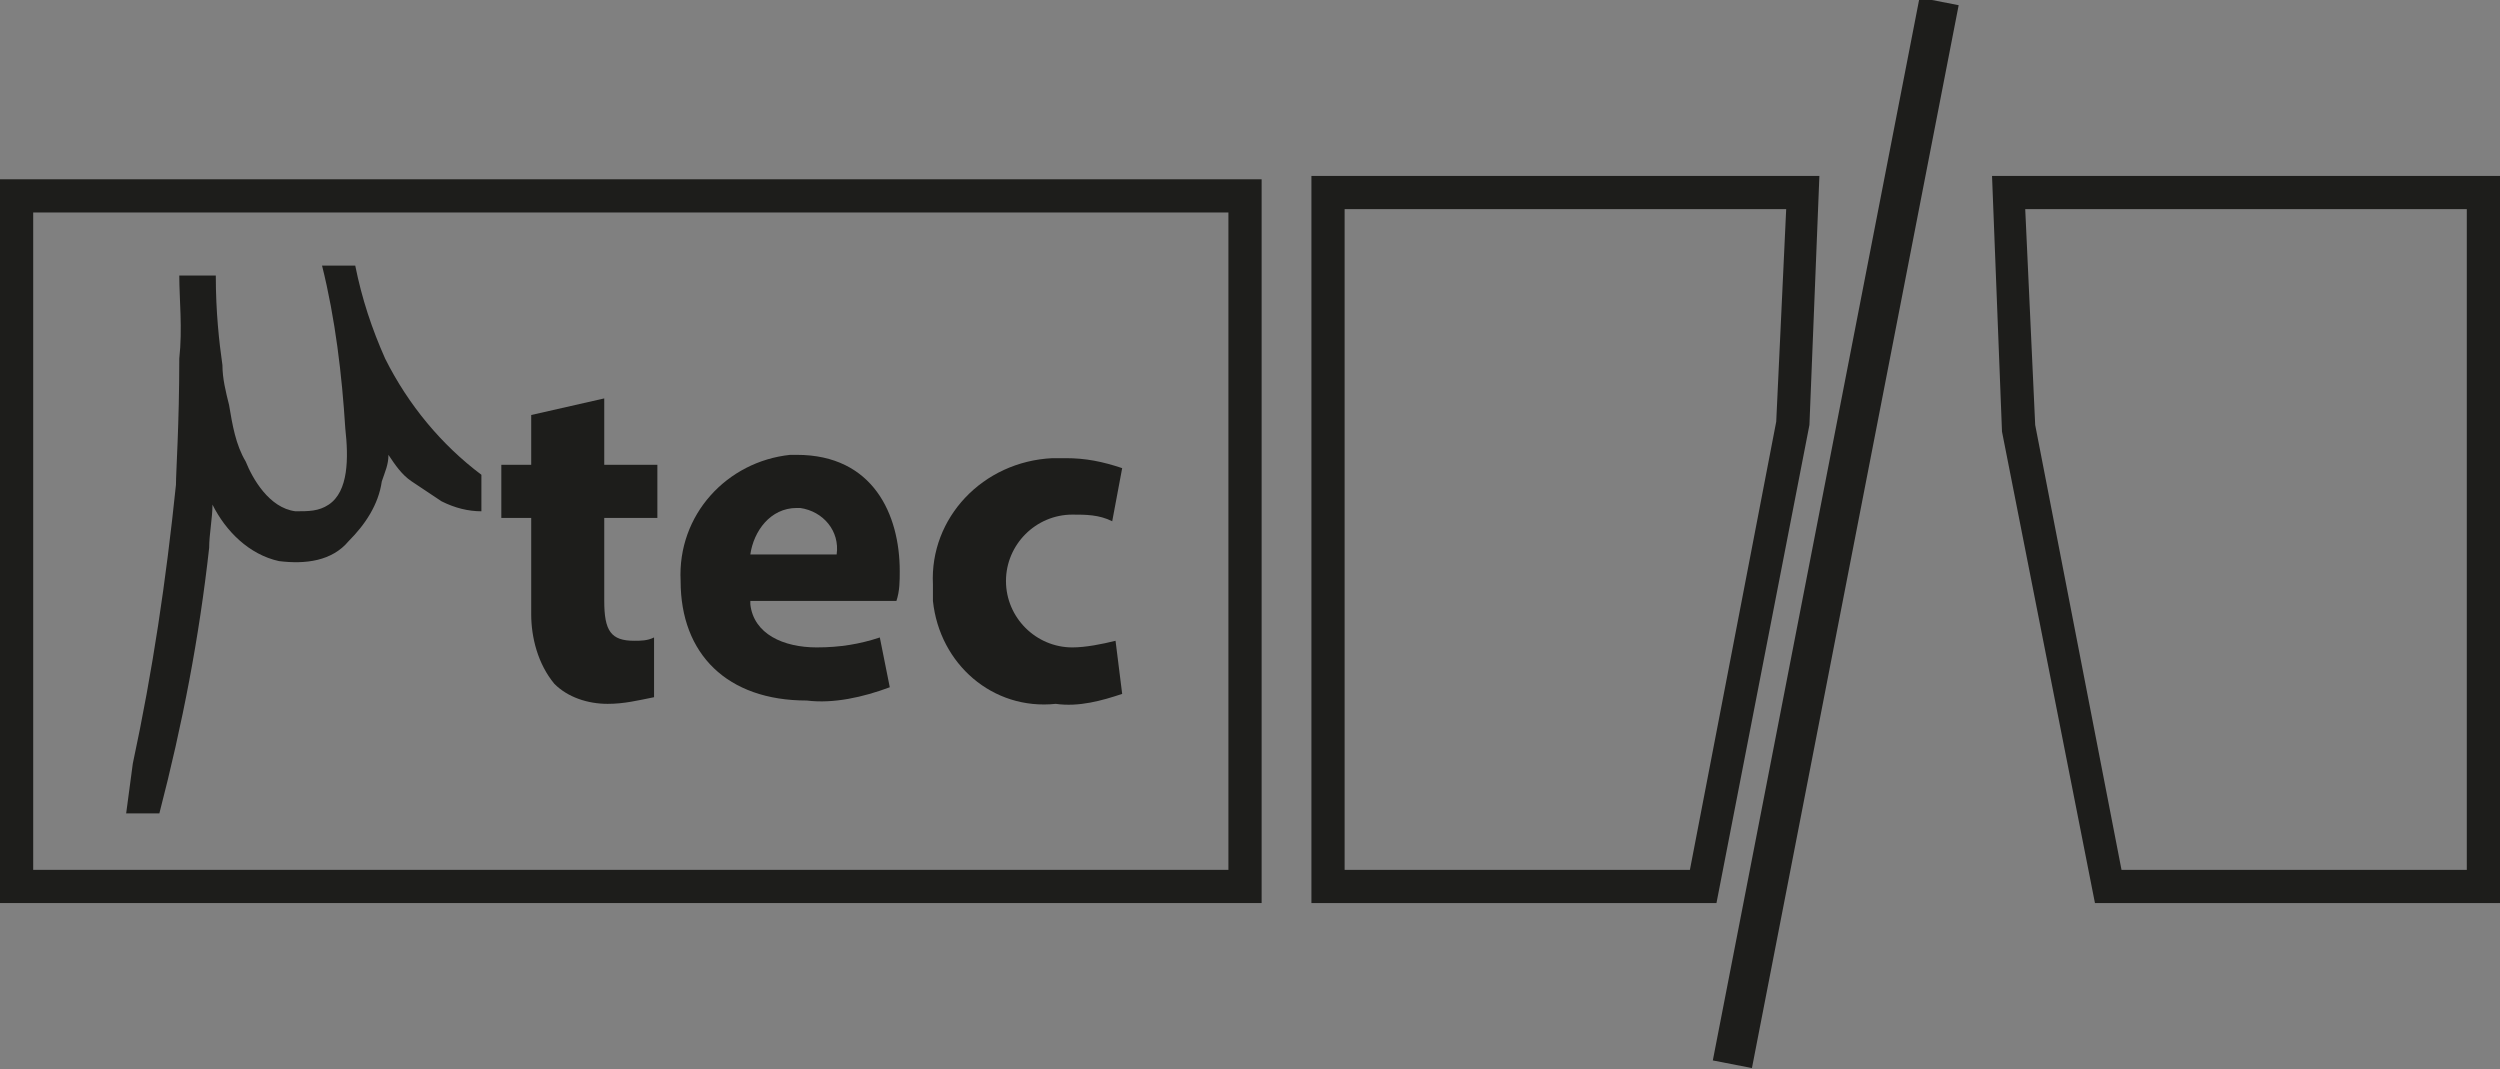
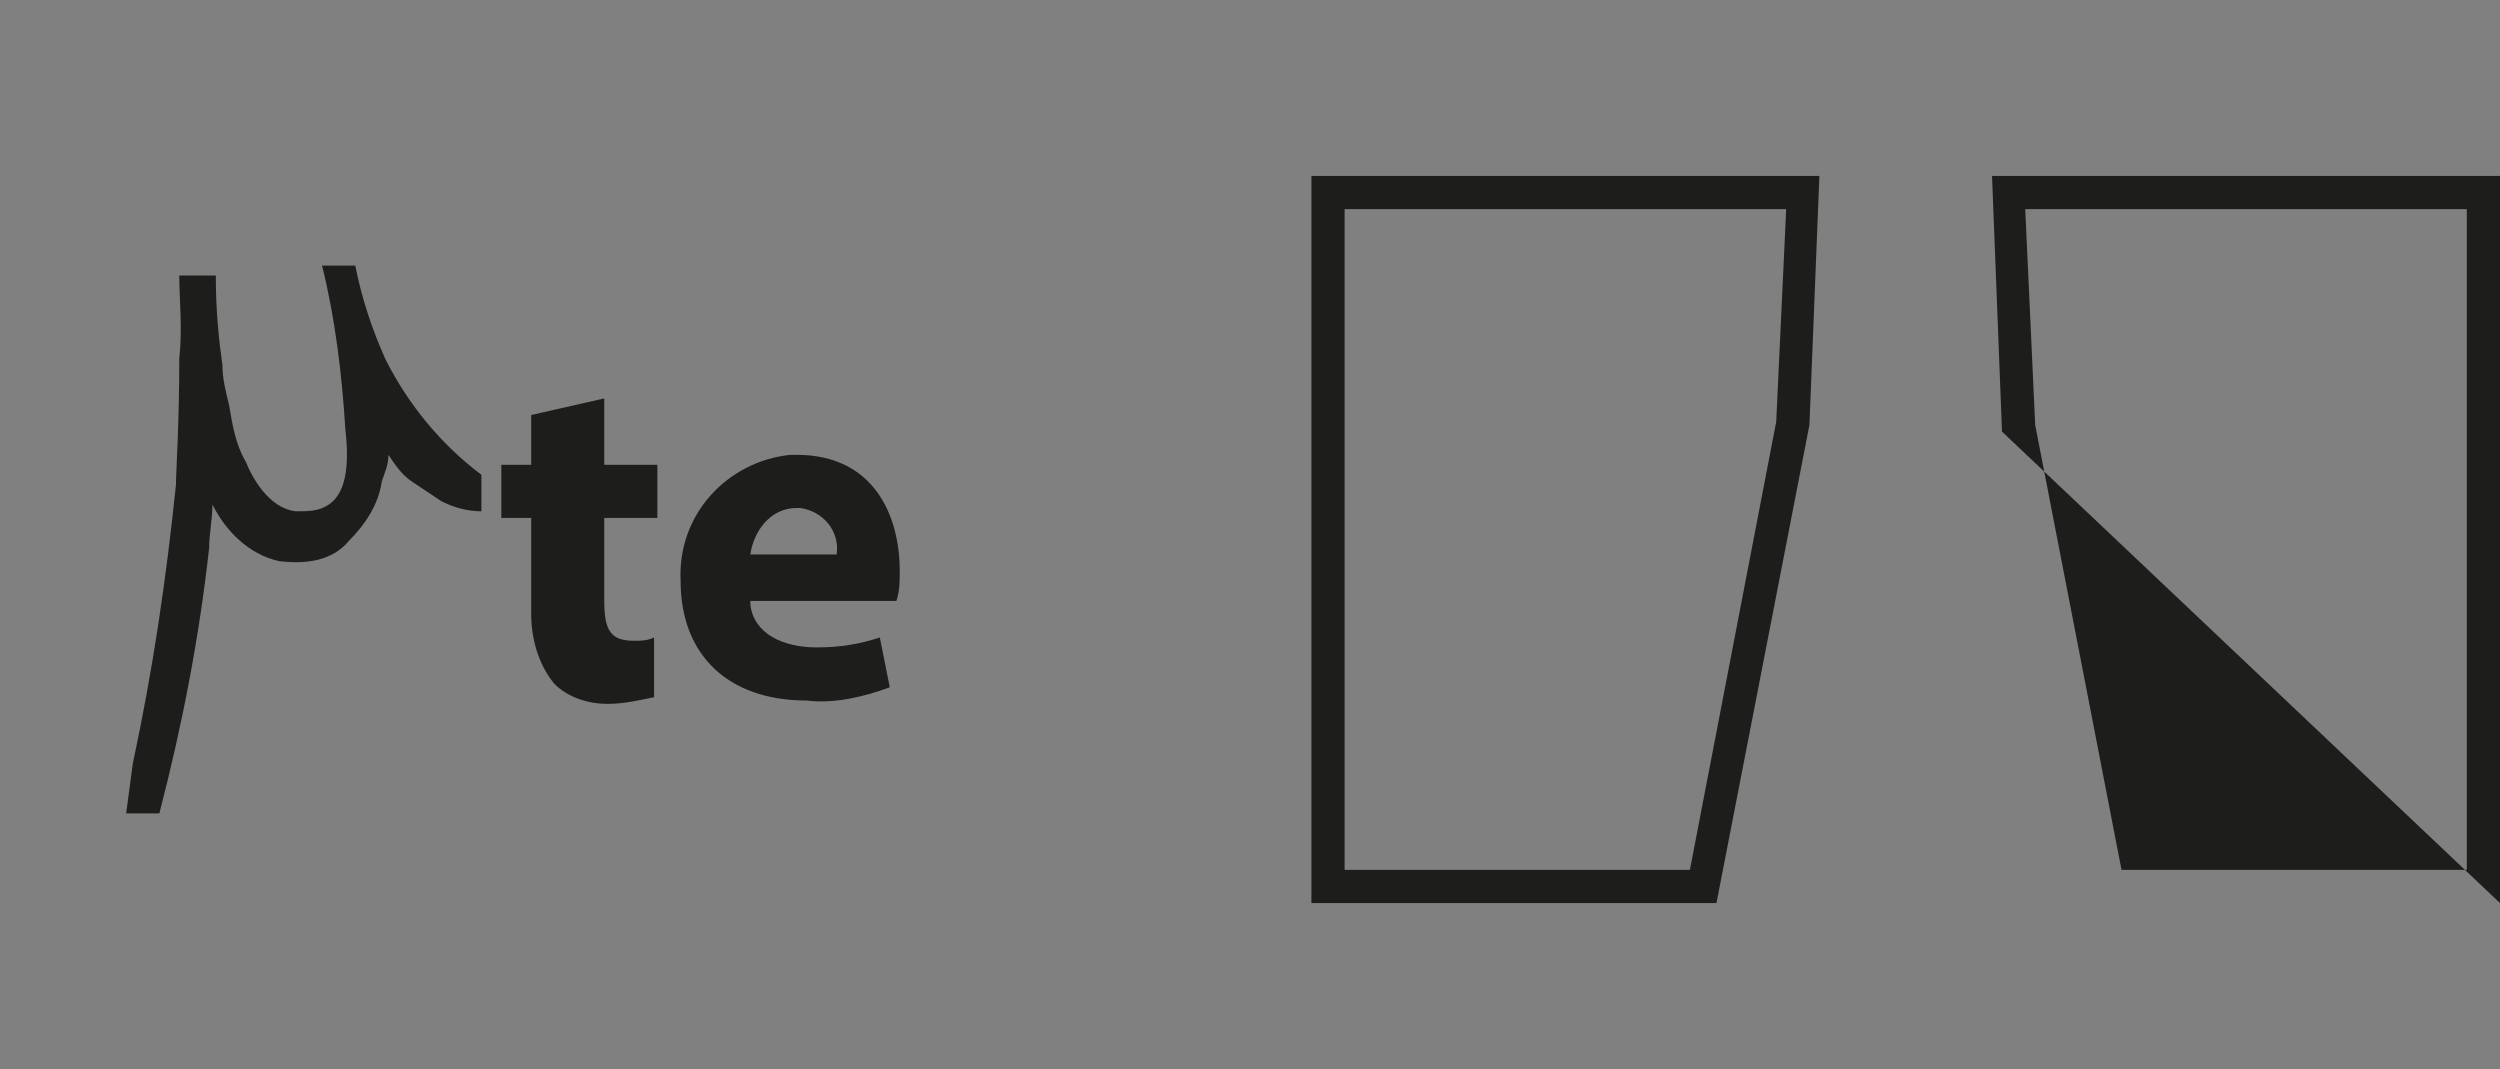
<svg xmlns="http://www.w3.org/2000/svg" version="1.1" id="Layer_1" x="0px" y="0px" viewBox="0 0 75.3 32.2" style="enable-background:new 0 0 75.3 32.2;" xml:space="preserve">
  <rect x="0" y="0" width="75.3" height="32.2" fill="#808080" stroke="none" />
  <style type="text/css">
	.st0{fill:#1D1D1B;stroke:#FFFFFF;stroke-width:3;stroke-miterlimit:10;}
	.st1{fill:#1D1D1B;}
</style>
  <g>
-     <path class="st0" d="M36.3,16.1" />
-     <path class="st0" d="M36.3,16.1" />
-     <path class="st1" d="M38,27.2H0V5.4h38V27.2z M1,26.2h36V6.4H1V26.2z" />
    <path class="st1" d="M18.2,12v2h1.6v1.6h-1.6v2.5c0,0.9,0.2,1.2,0.9,1.2c0.2,0,0.4,0,0.6-0.1V21c-0.5,0.1-0.9,0.2-1.4,0.2   c-0.6,0-1.2-0.2-1.6-0.6C16.2,20,16,19.2,16,18.5v-2.9h-0.9V14H16v-1.5L18.2,12z" />
    <path class="st1" d="M22.6,18.2c0.1,0.9,1,1.3,2,1.3c0.7,0,1.3-0.1,1.9-0.3l0.3,1.5c-0.8,0.3-1.7,0.5-2.5,0.4   c-2.4,0-3.8-1.4-3.8-3.6c-0.1-2,1.4-3.6,3.3-3.8c0.1,0,0.2,0,0.2,0c2.3,0,3.1,1.8,3.1,3.5c0,0.3,0,0.6-0.1,0.9h-4.4V18.2z    M25.2,16.7c0.1-0.7-0.4-1.3-1.1-1.4H24c-0.8,0-1.3,0.7-1.4,1.4H25.2z" />
-     <path class="st1" d="M33.8,20.9c-0.6,0.2-1.3,0.4-2,0.3c-1.9,0.2-3.5-1.2-3.7-3.1c0-0.2,0-0.3,0-0.5c-0.1-2,1.5-3.7,3.6-3.8   c0.1,0,0.3,0,0.4,0c0.6,0,1.1,0.1,1.7,0.3l-0.3,1.6c-0.4-0.2-0.8-0.2-1.2-0.2c-1.1,0-2,0.9-2,2s0.9,2,2,2c0.4,0,0.9-0.1,1.3-0.2   L33.8,20.9z" />
    <path class="st1" d="M5.4,8.3h1.1c0,1.1,0.1,2,0.2,2.7c0,0.4,0.1,0.8,0.2,1.2c0.1,0.6,0.2,1.2,0.5,1.7c0.2,0.5,0.7,1.4,1.5,1.5   c0.4,0,0.7,0,1-0.2c0.6-0.4,0.6-1.4,0.5-2.3c-0.1-1.6-0.3-3.3-0.7-4.9h1c0.2,1,0.5,1.9,0.9,2.8c0.7,1.4,1.7,2.6,2.9,3.5v1.1   c-0.4,0-0.8-0.1-1.2-0.3c-0.3-0.2-0.6-0.4-0.9-0.6c-0.3-0.2-0.5-0.5-0.7-0.8c0,0.3-0.1,0.5-0.2,0.8c-0.1,0.7-0.5,1.3-1,1.8   C10,16.9,9.2,17,8.4,16.9c-0.9-0.2-1.6-0.9-2-1.7c0,0.4-0.1,0.9-0.1,1.3c-0.3,2.7-0.8,5.3-1.5,8h-1L4,23c0.6-2.8,1-5.5,1.3-8.4   c0-0.4,0.1-1.8,0.1-3.8C5.5,9.9,5.4,9,5.4,8.3z" />
    <path class="st1" d="M51.7,27.2H39.5V5.3h15.3l-0.3,7.5L51.7,27.2z M40.5,26.2h10.4l2.6-13.5l0.3-6.4H40.5V26.2z" />
-     <rect x="39" y="15.5" transform="matrix(0.191 -0.982 0.982 0.191 28.92 67.278)" class="st1" width="32.6" height="1.2" />
-     <path class="st1" d="M75.3,27.2H63.1L60.3,13L60,5.3h15.3V27.2z M63.9,26.2h10.4V6.3H61l0.3,6.5L63.9,26.2z" />
+     <path class="st1" d="M75.3,27.2L60.3,13L60,5.3h15.3V27.2z M63.9,26.2h10.4V6.3H61l0.3,6.5L63.9,26.2z" />
  </g>
</svg>